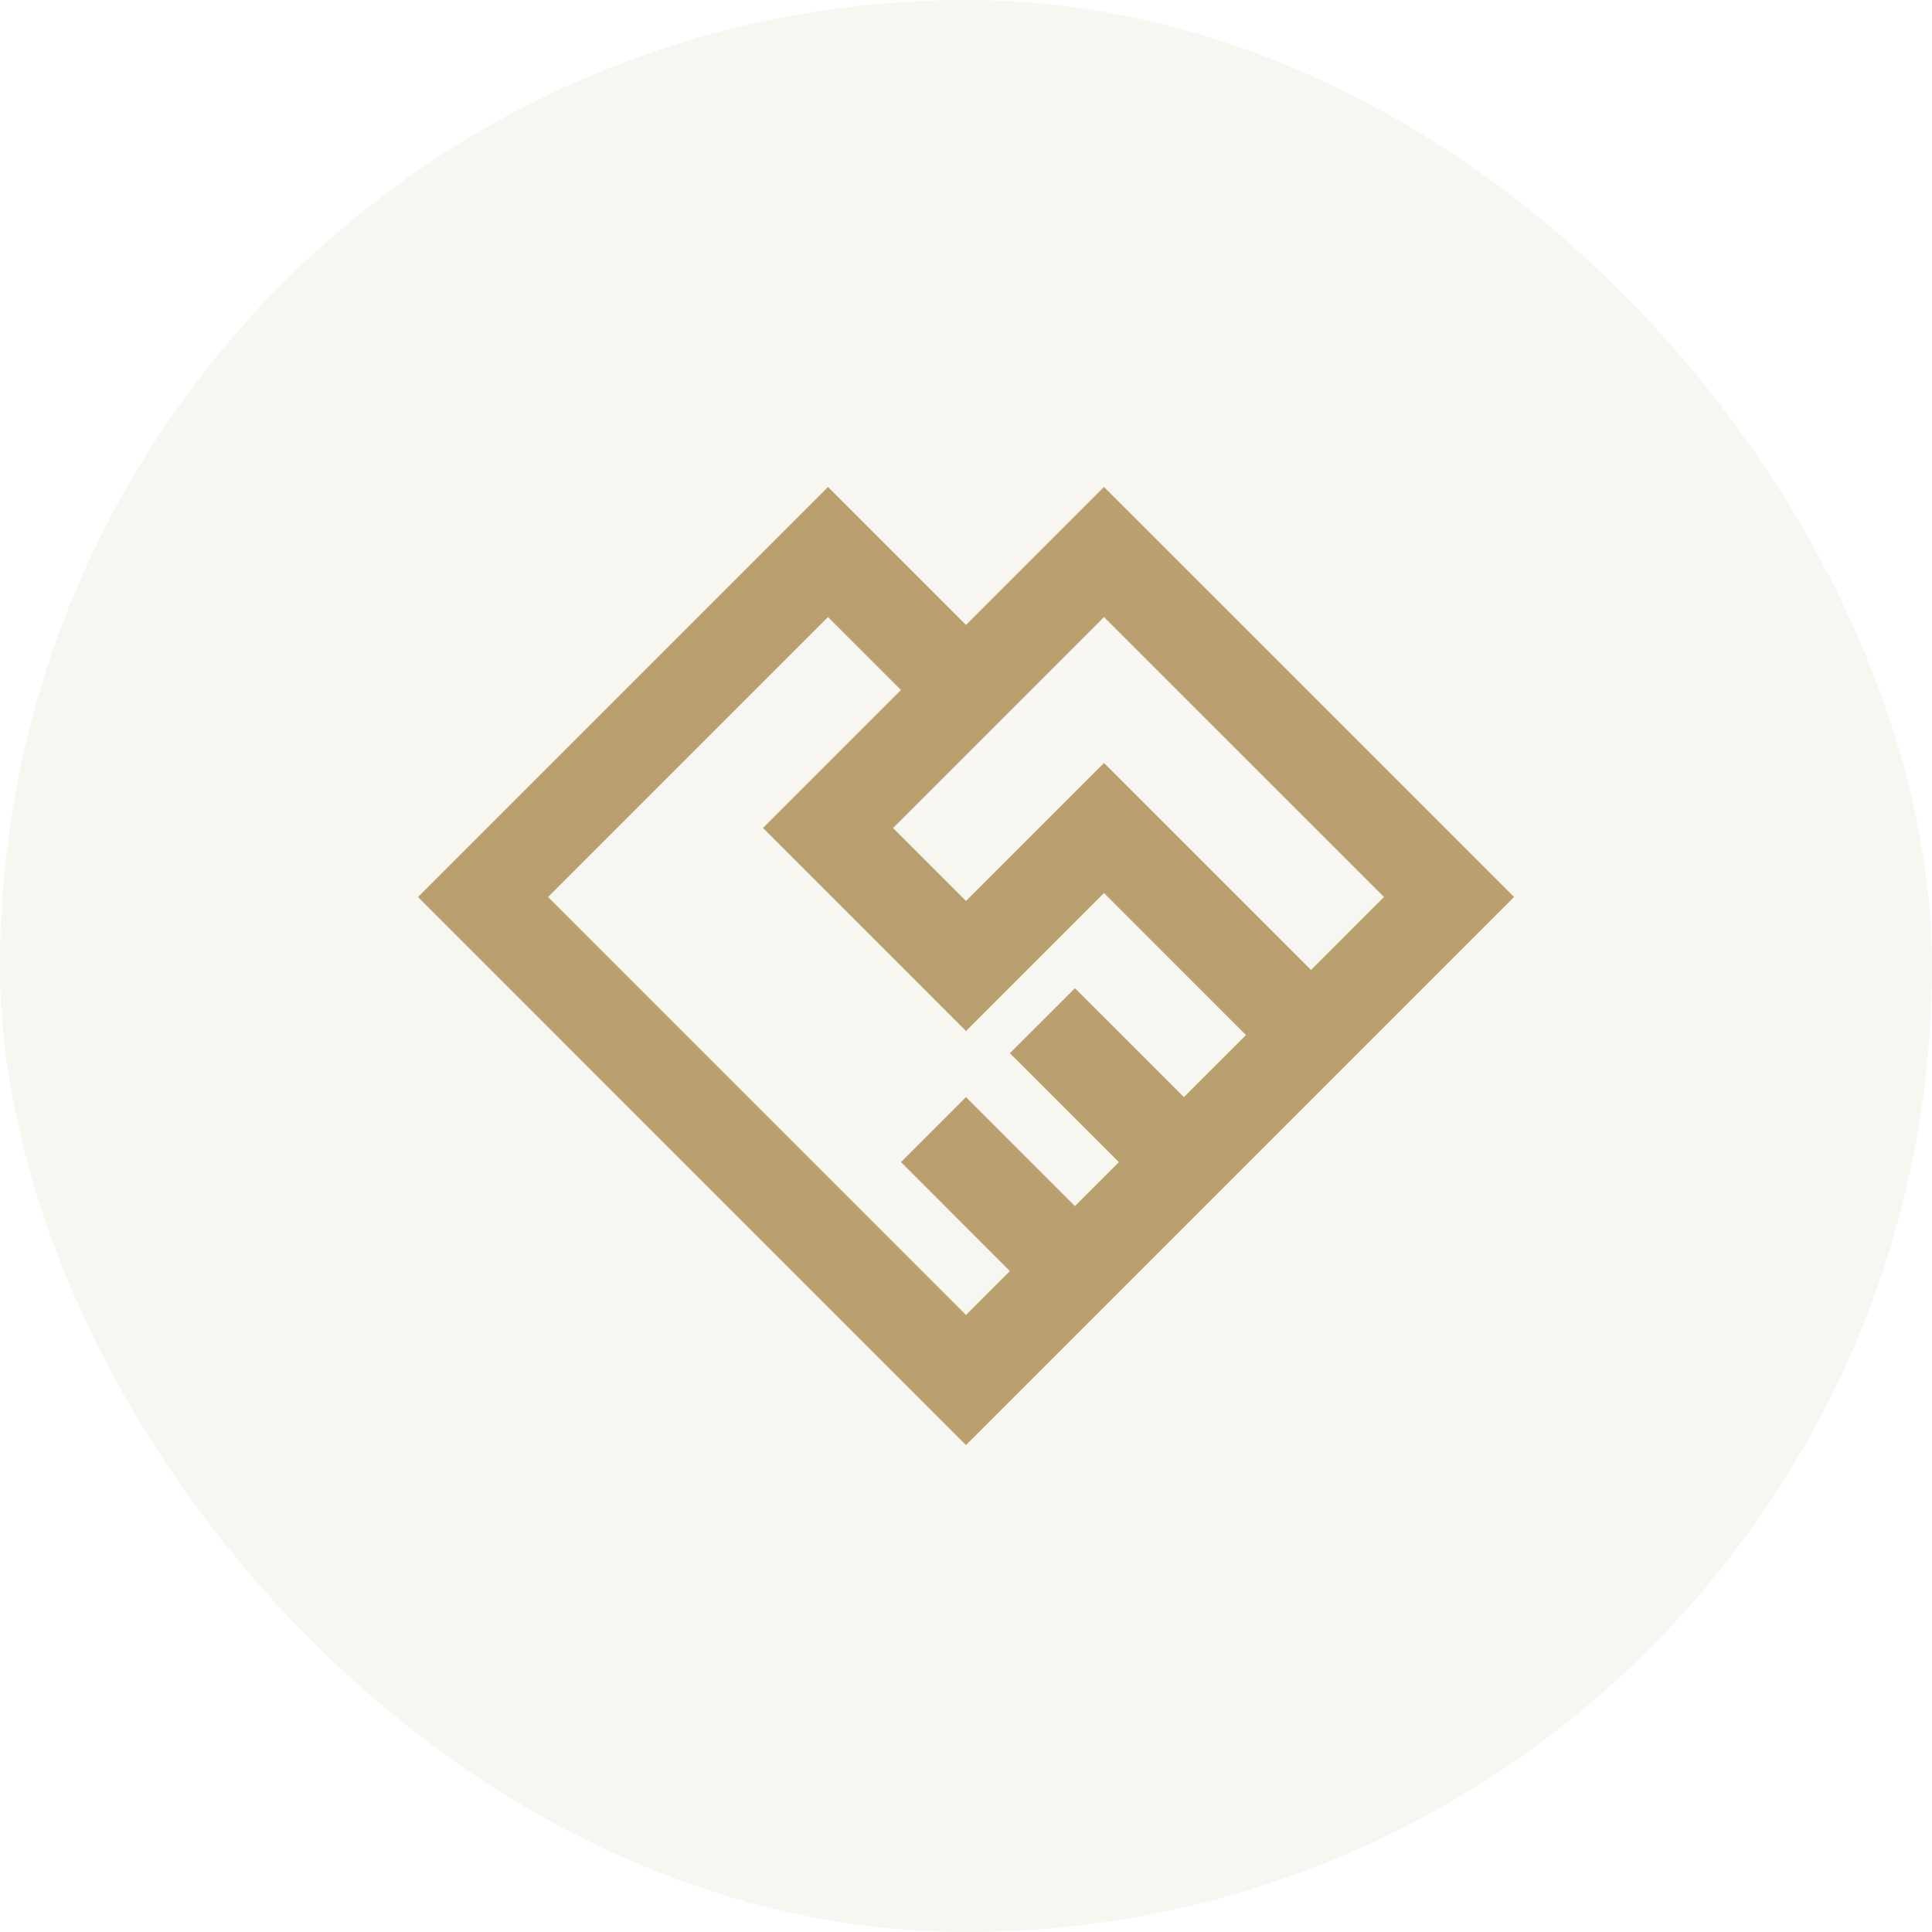
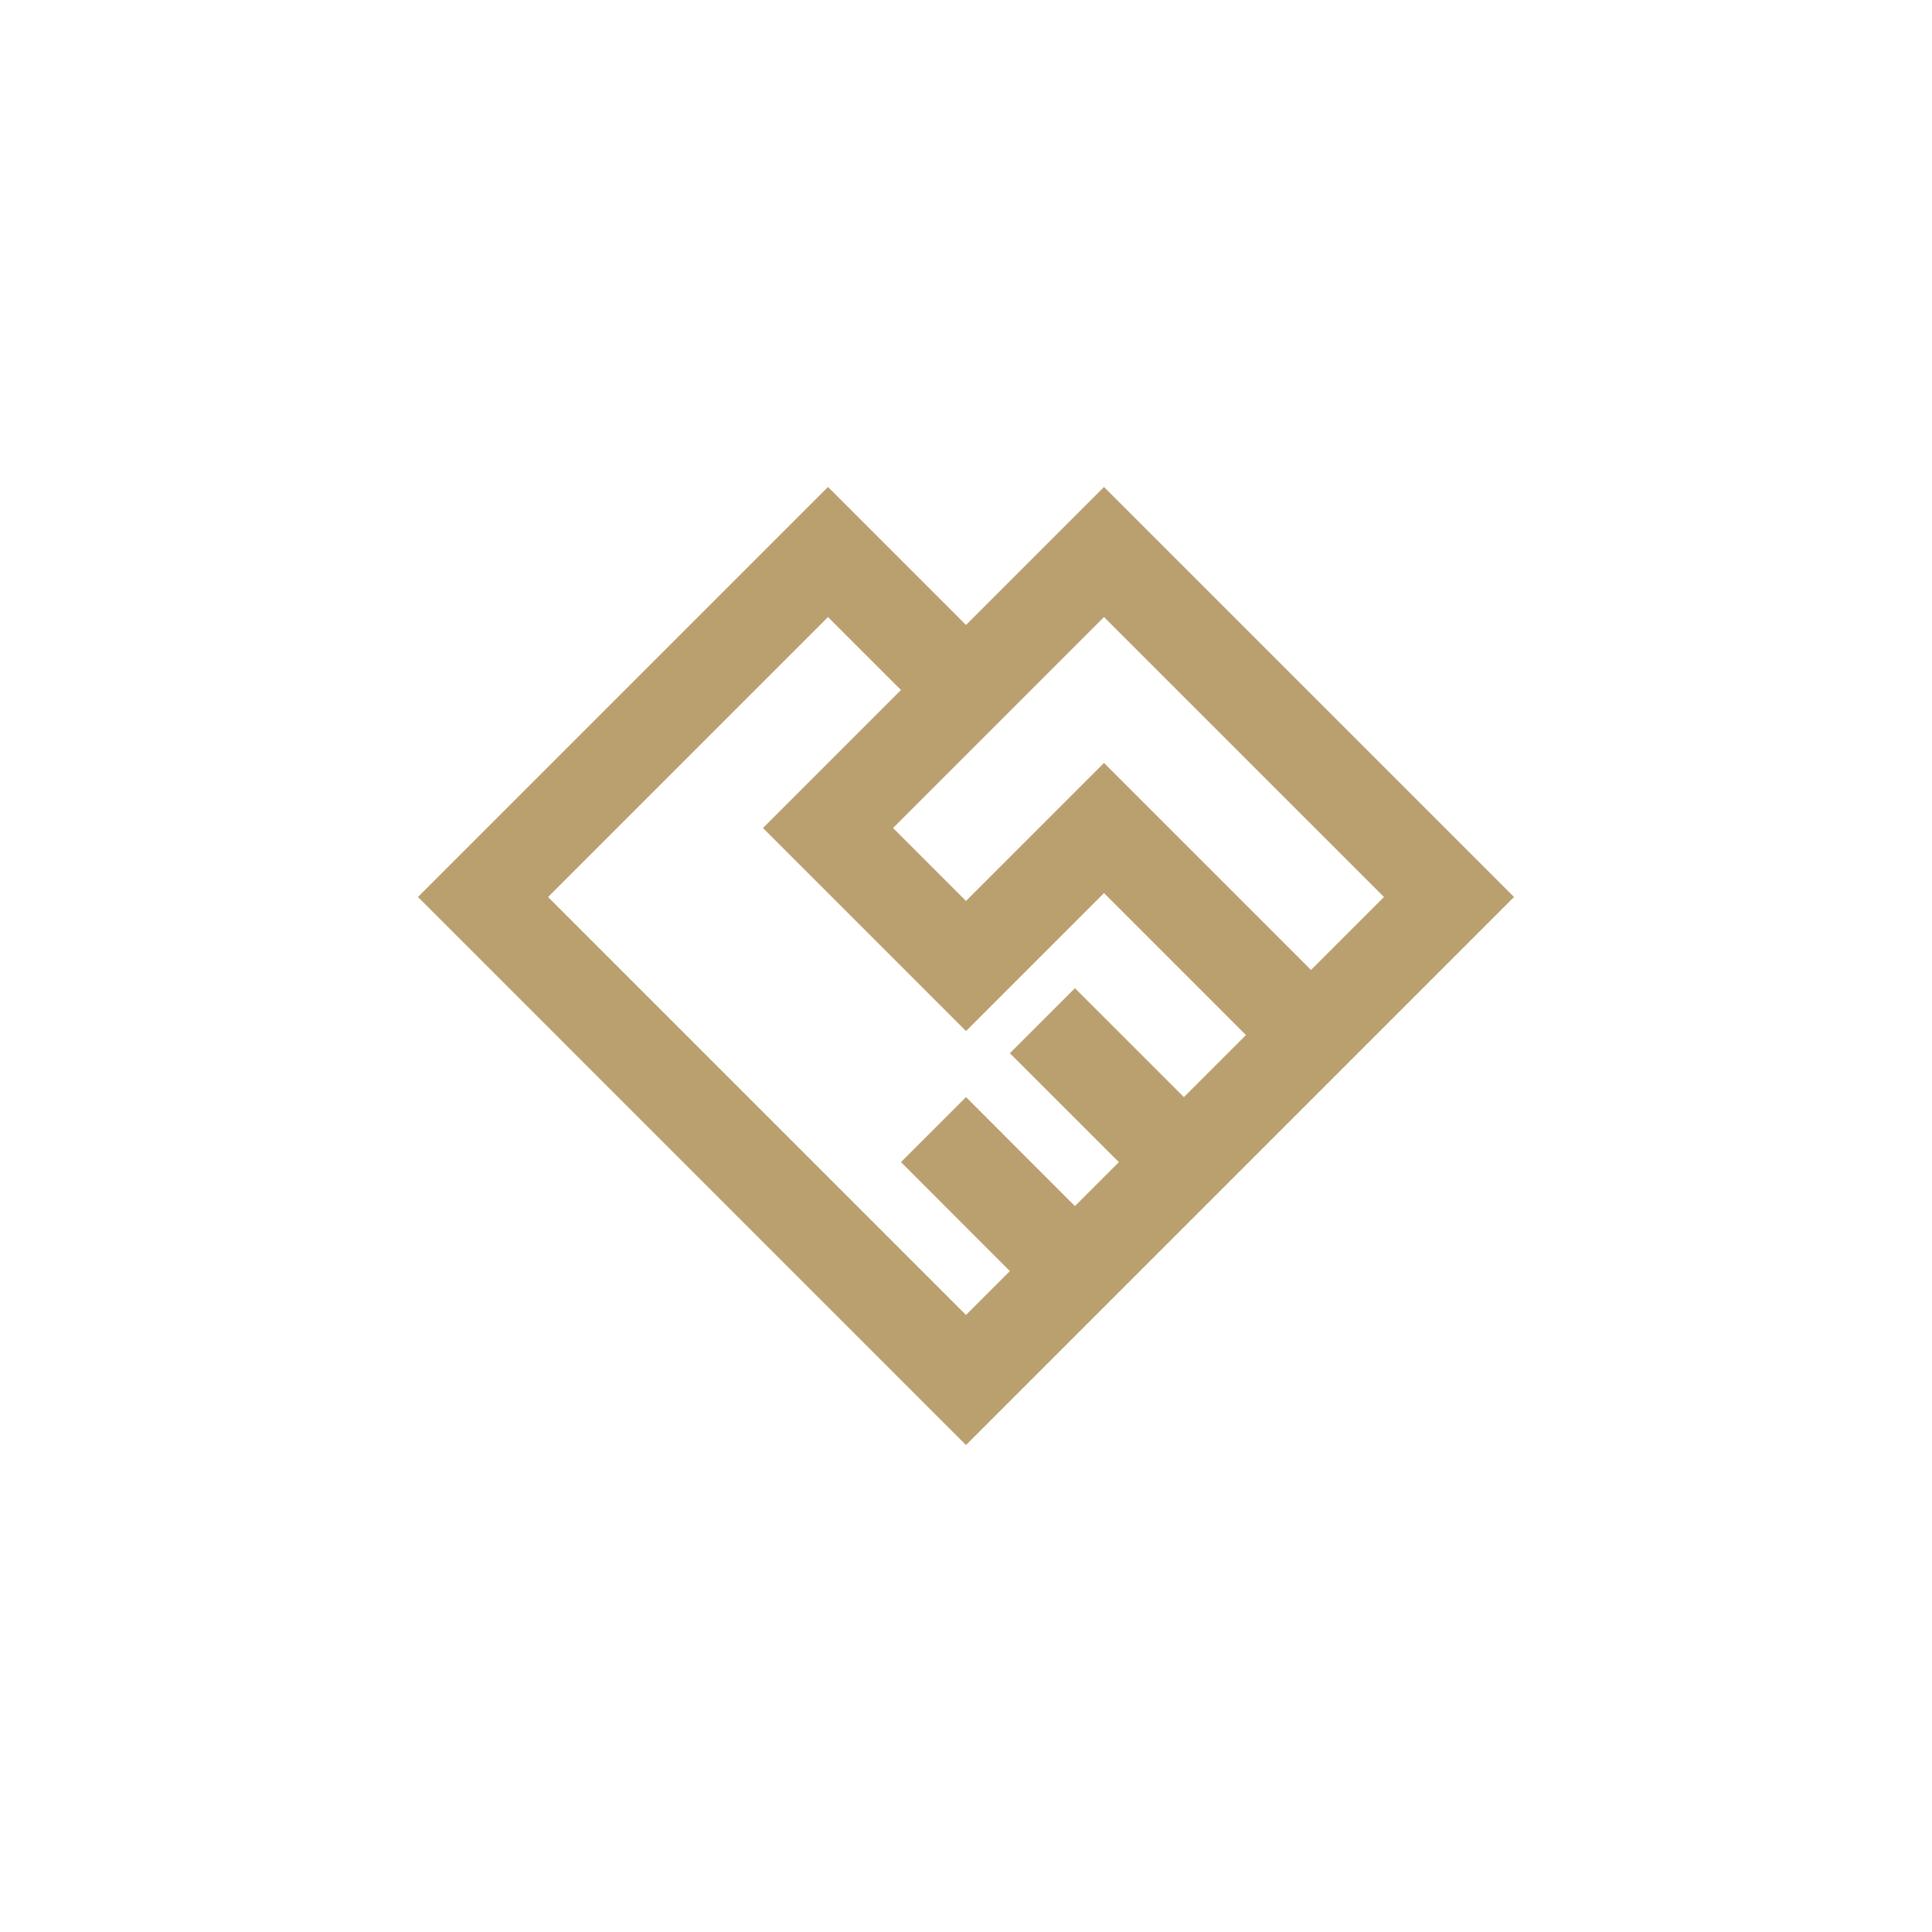
<svg xmlns="http://www.w3.org/2000/svg" width="70" height="70" viewBox="0 0 70 70" fill="none">
-   <rect width="70" height="70" rx="35" fill="#BBA06F" fill-opacity="0.1" />
  <path d="M30 17.644L35 22.644L40 17.644L54.857 32.5L35 52.357L15.144 32.5L30 17.644ZM32.644 25L30 22.357L19.857 32.5L35 47.644L36.59 46.054L32.644 42.105L35 39.75L38.947 43.699L40.539 42.107L36.59 38.16L38.947 35.804L42.895 39.75L45.144 37.502L40 32.357L35 37.357L27.644 30L32.644 25ZM47.5 35.144L50.144 32.5L40 22.357L32.357 30L35 32.644L40 27.644L47.5 35.144Z" fill="#BBA06F" />
</svg>